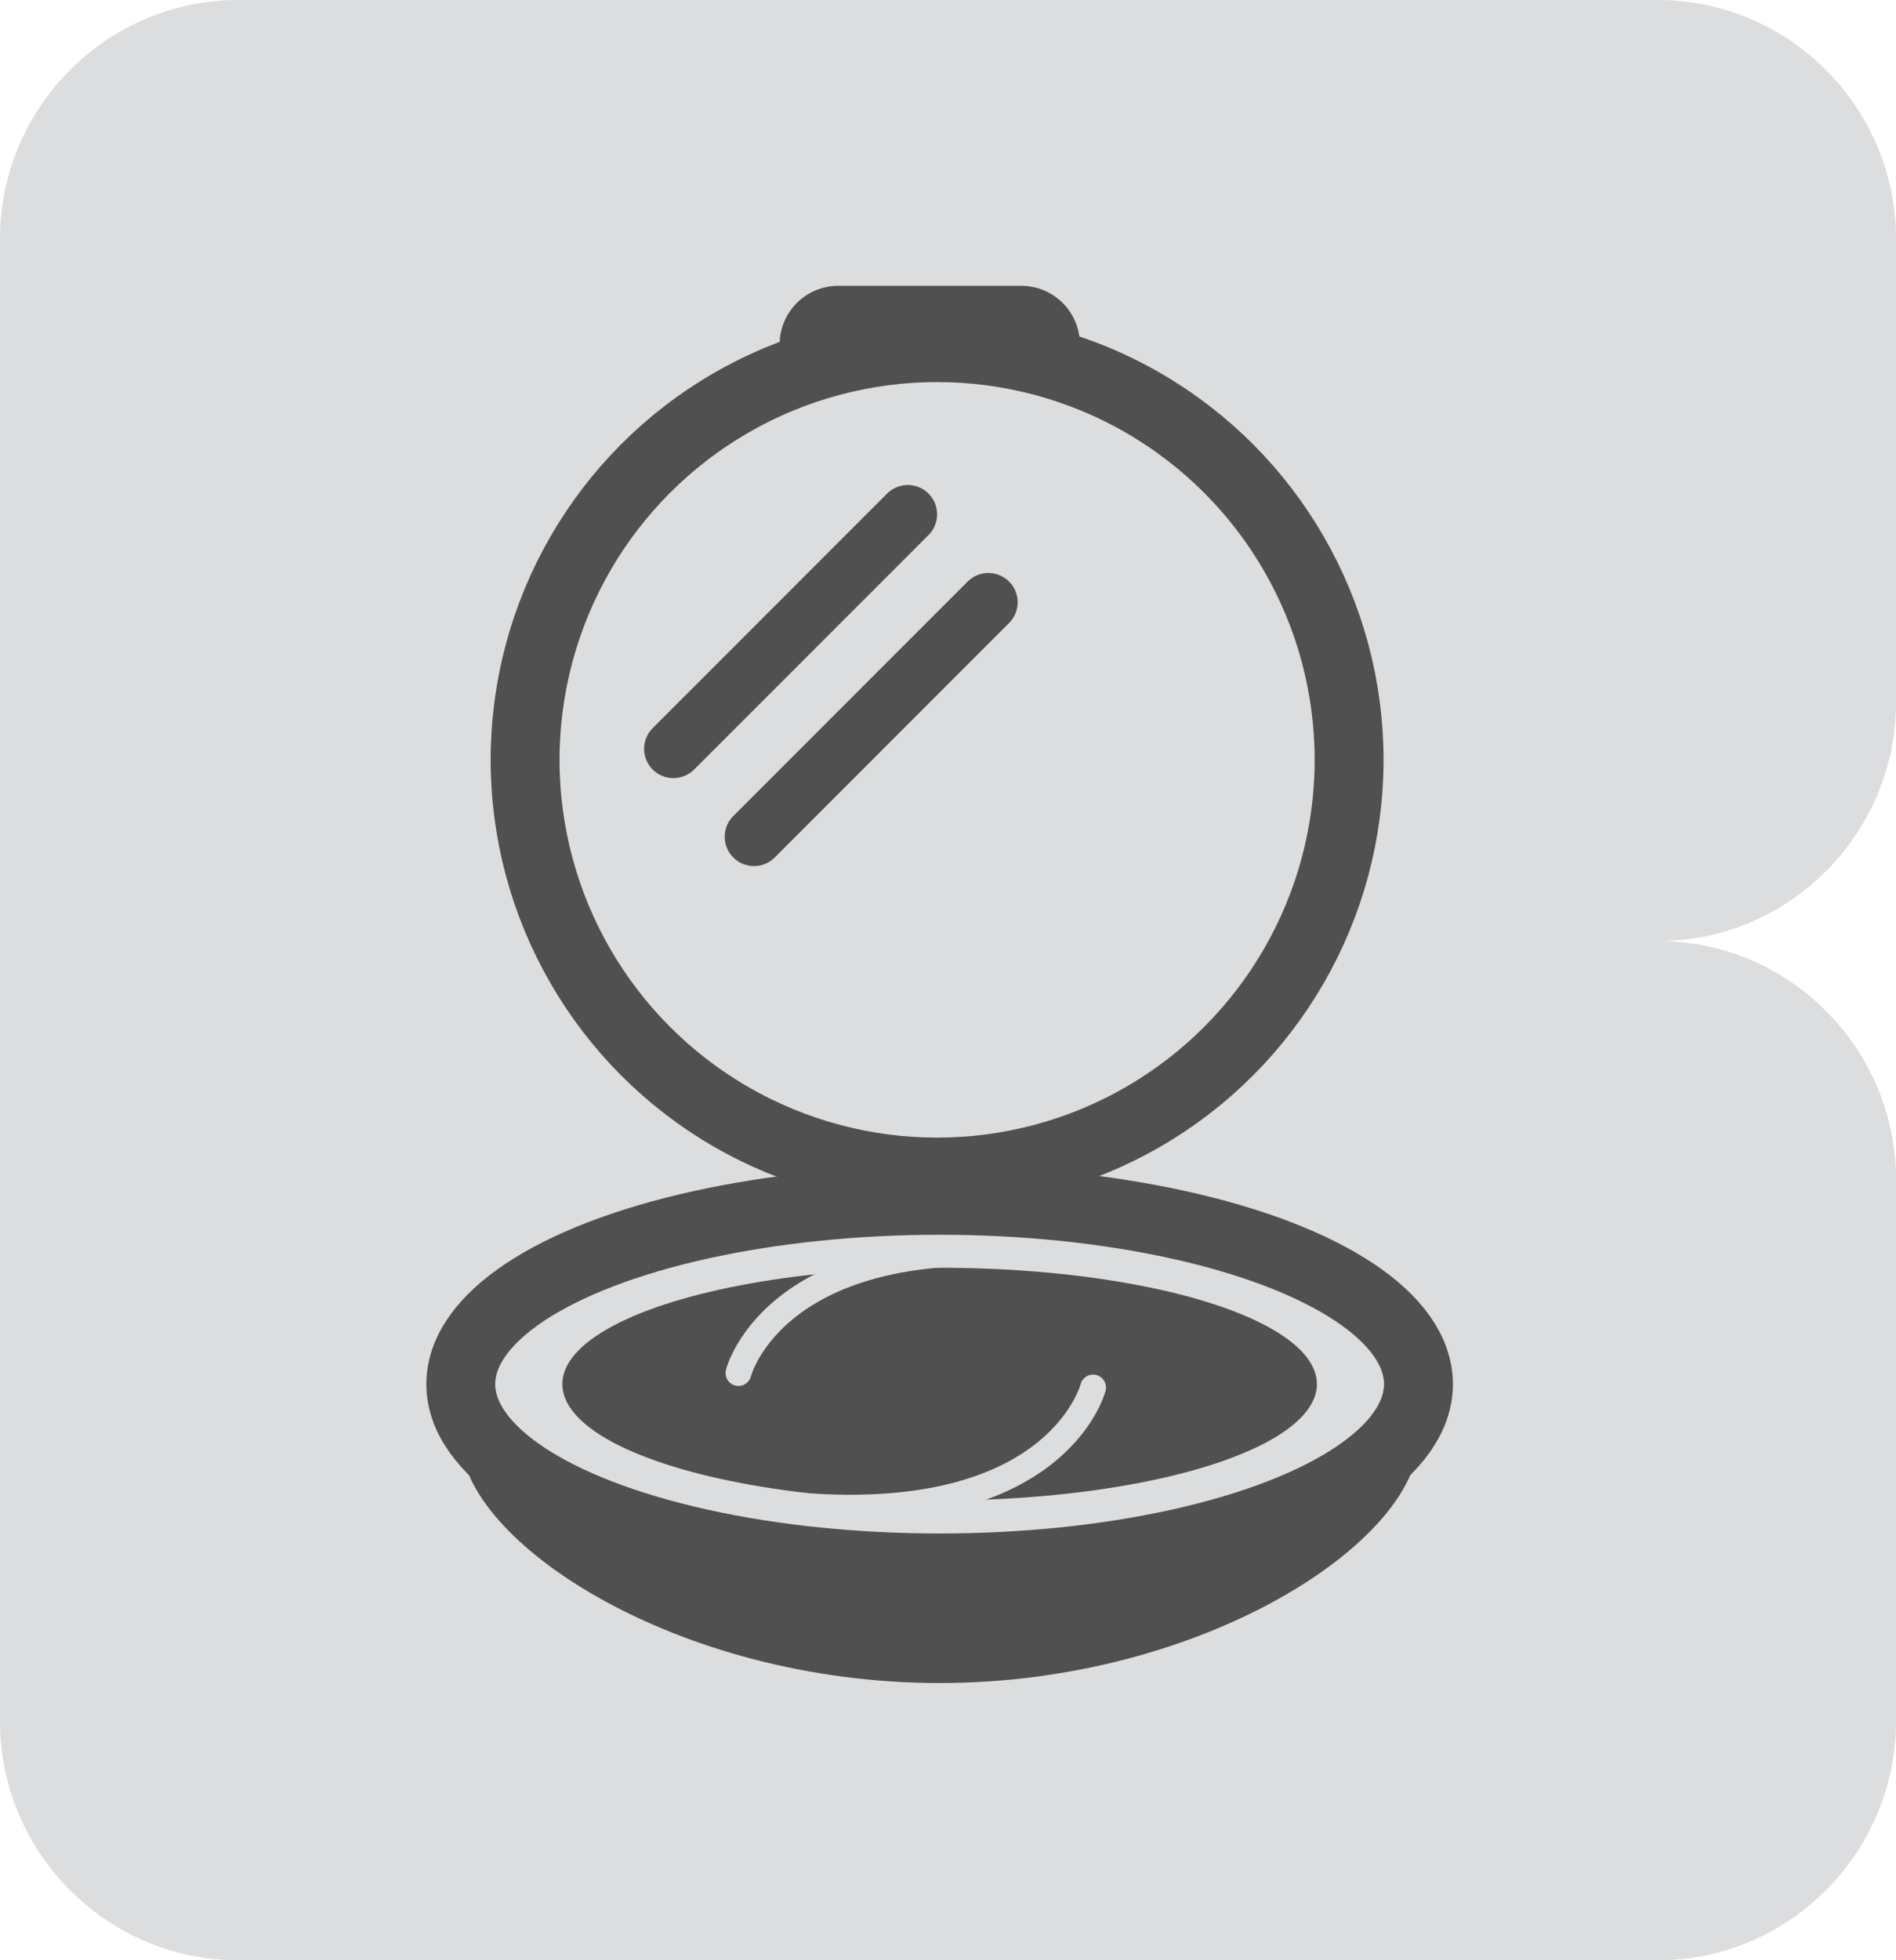
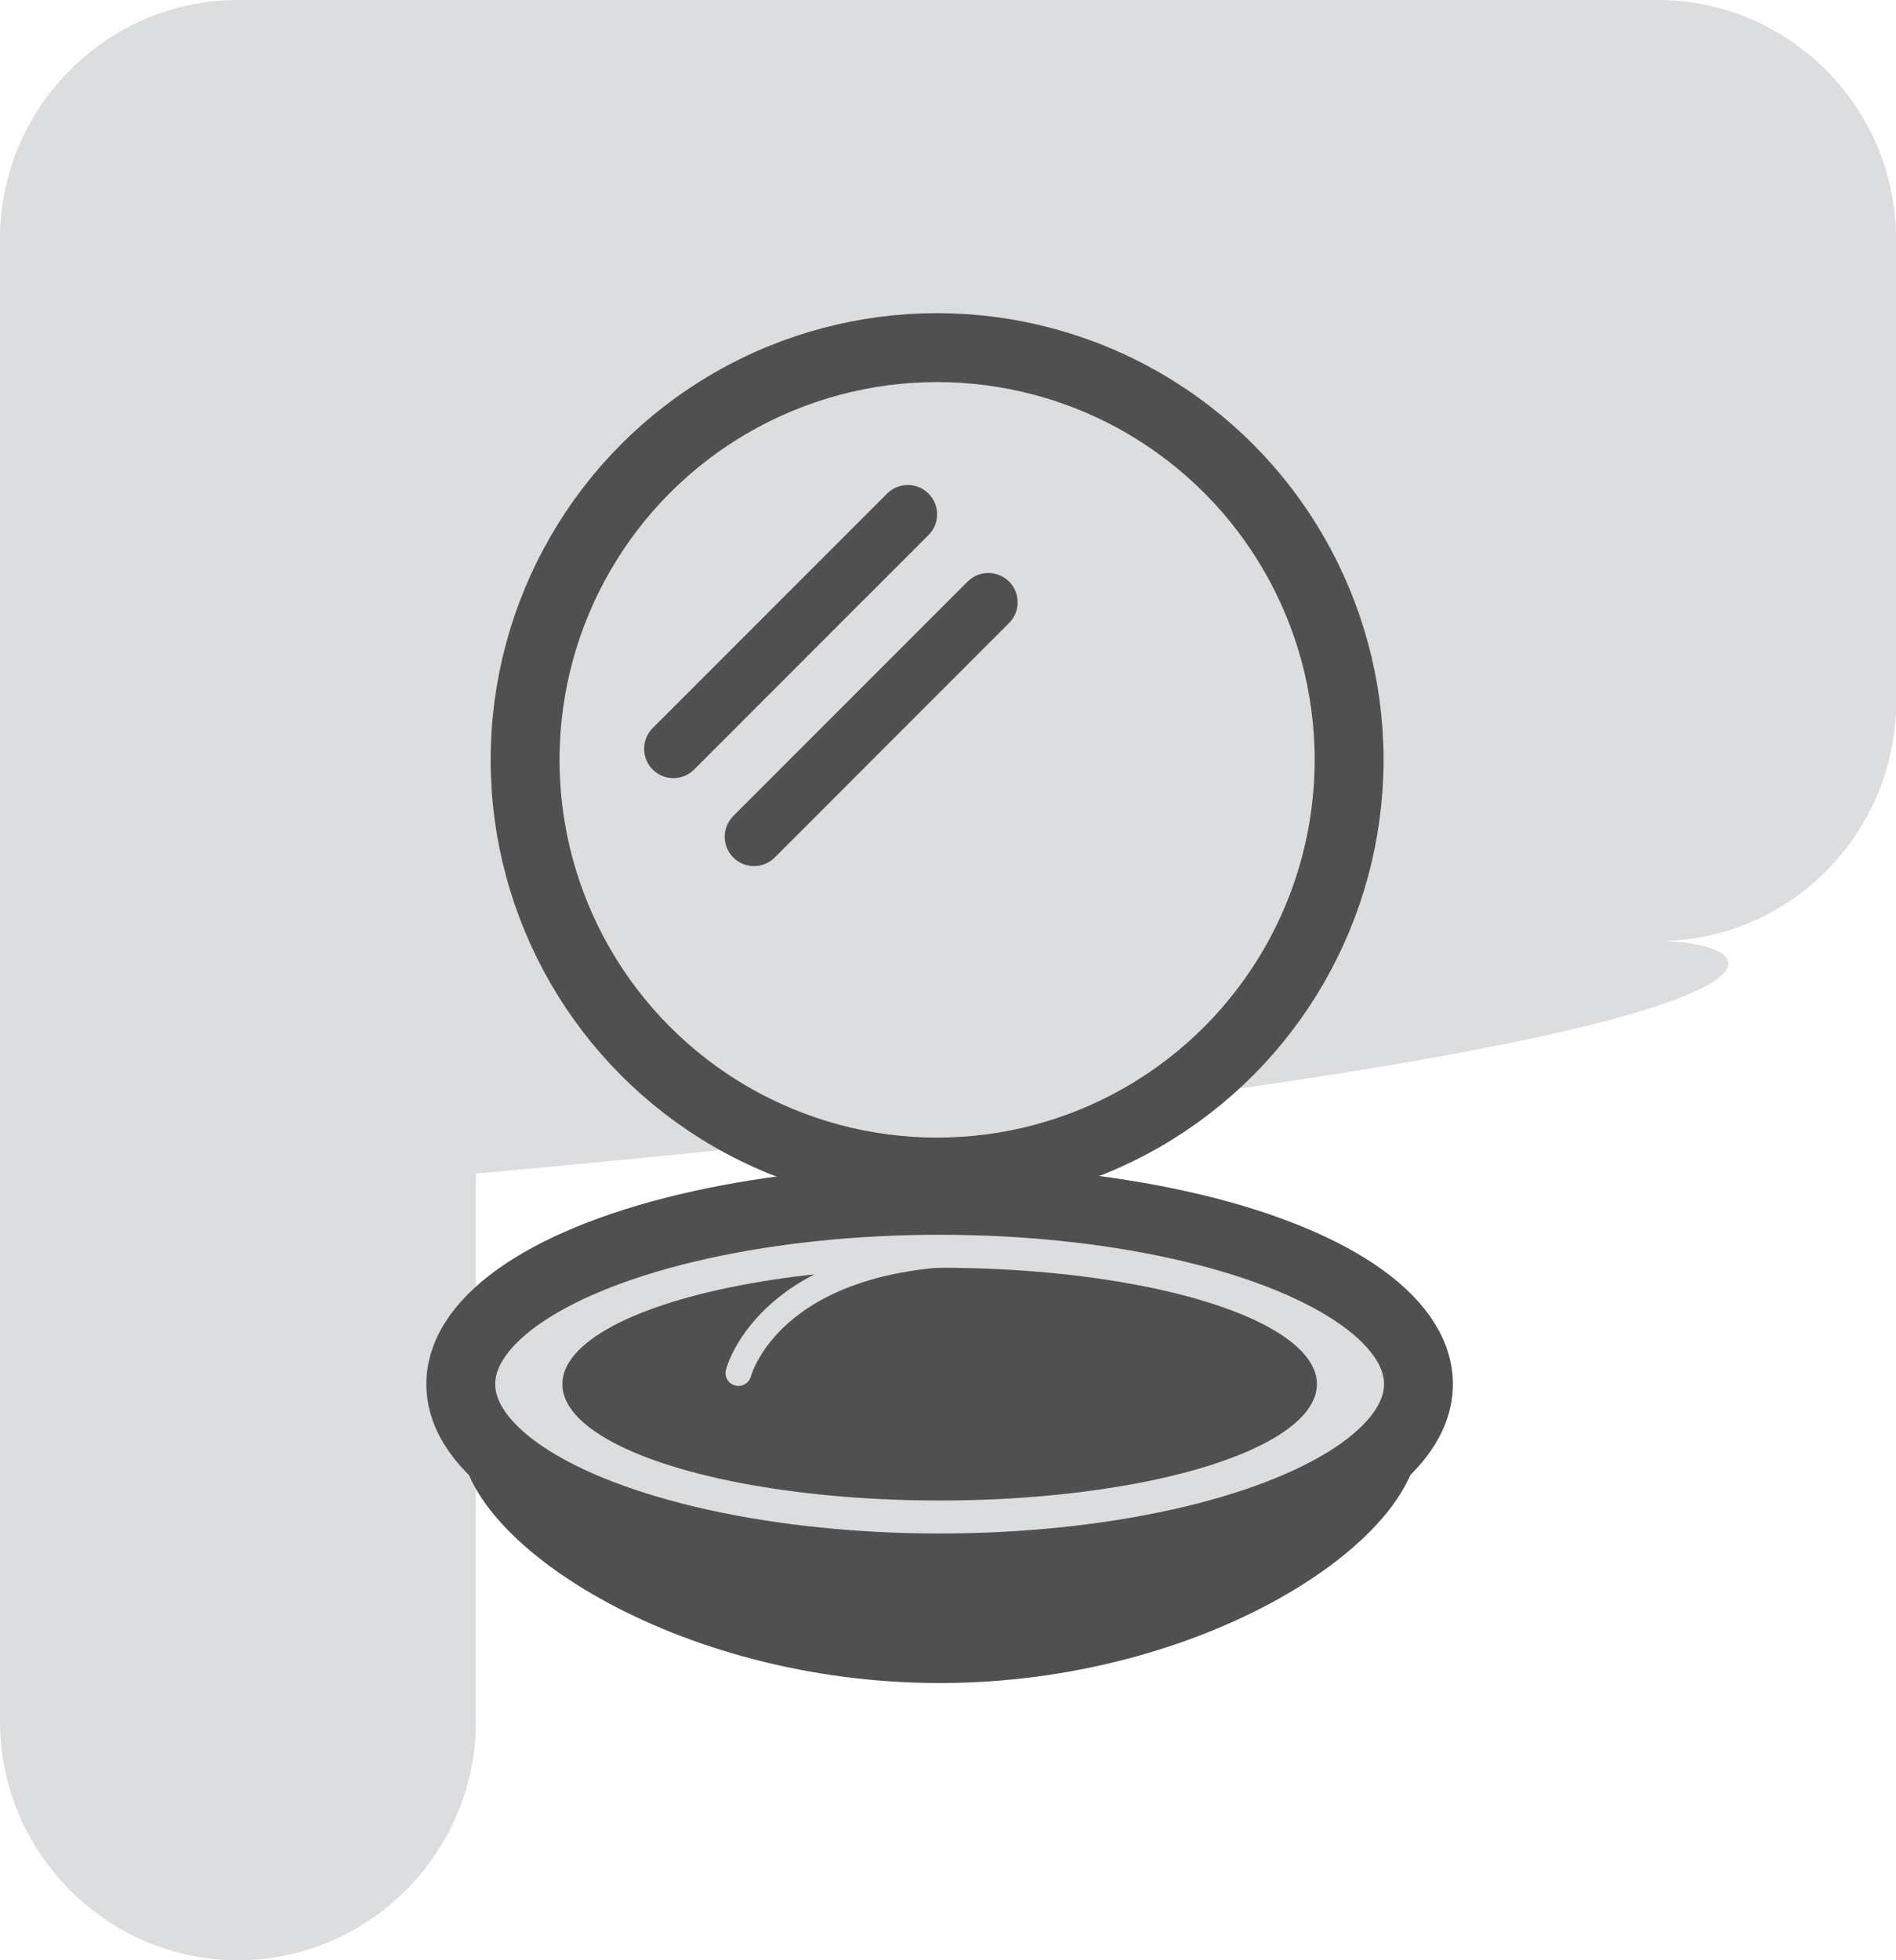
<svg xmlns="http://www.w3.org/2000/svg" version="1.1" x="0px" y="0px" width="60px" height="62px" viewBox="-0.042 0 60 62" enable-background="new -0.042 0 60 62" xml:space="preserve">
  <g id="Layer_2_1_">
    <g id="Grey_3_">
-       <path fill="#DCDDDE" d="M52.449,29.764c4.068-0.005,7.401-3.295,7.509-7.352V7.55c0-4.153-3.391-7.55-7.531-7.55H7.488    c-4.139,0-7.53,3.397-7.53,7.55v46.898C-0.042,58.6,3.349,62,7.488,62h44.938c4.14,0,7.531-3.399,7.531-7.551V37.118    C59.85,33.06,56.516,29.773,52.449,29.764z" />
+       <path fill="#DCDDDE" d="M52.449,29.764c4.068-0.005,7.401-3.295,7.509-7.352V7.55c0-4.153-3.391-7.55-7.531-7.55H7.488    c-4.139,0-7.53,3.397-7.53,7.55v46.898C-0.042,58.6,3.349,62,7.488,62c4.14,0,7.531-3.399,7.531-7.551V37.118    C59.85,33.06,56.516,29.773,52.449,29.764z" />
    </g>
  </g>
  <g id="Layer_1">
-     <rect x="26.484" y="10.894" fill="#DCDDDE" stroke="#505050" stroke-width="3.709" stroke-linecap="round" stroke-linejoin="round" stroke-miterlimit="10" width="5.793" height="2.782" />
    <circle fill="#DCDDDE" stroke="#505050" stroke-width="2.18" stroke-linecap="round" stroke-linejoin="round" stroke-miterlimit="10" cx="29.613" cy="24.033" r="13.038" />
    <path fill="#505050" d="M44.846,45.511c0,3.21-6.783,7.721-15.153,7.721c-8.369,0-15.153-4.511-15.153-7.721   c0-3.211,6.784-5.812,15.153-5.812C38.063,39.699,44.846,42.3,44.846,45.511z" />
    <ellipse fill="#DCDDDE" stroke="#505050" stroke-width="2.18" stroke-miterlimit="10" cx="29.693" cy="43.778" rx="15.153" ry="5.814" />
    <ellipse fill="#505050" cx="29.693" cy="43.778" rx="11.94" ry="3.681" />
    <line fill="#DCDDDE" stroke="#505050" stroke-width="1.854" stroke-linecap="round" stroke-linejoin="round" stroke-miterlimit="10" x1="28.686" y1="16.267" x2="21.268" y2="23.684" />
    <line fill="#DCDDDE" stroke="#505050" stroke-width="1.854" stroke-linecap="round" stroke-linejoin="round" stroke-miterlimit="10" x1="31.235" y1="19.05" x2="23.819" y2="26.466" />
-     <path fill="none" stroke="#DCDDDE" stroke-width="0.817" stroke-linecap="round" stroke-linejoin="round" stroke-miterlimit="10" d="   M34.549,43.885c0,0-1.179,4.68-10.117,3.653" />
    <path fill="none" stroke="#DCDDDE" stroke-width="0.817" stroke-linecap="round" stroke-linejoin="round" stroke-miterlimit="10" d="   M23.326,43.427c0,0,1.179-4.679,10.117-3.653" />
  </g>
</svg>